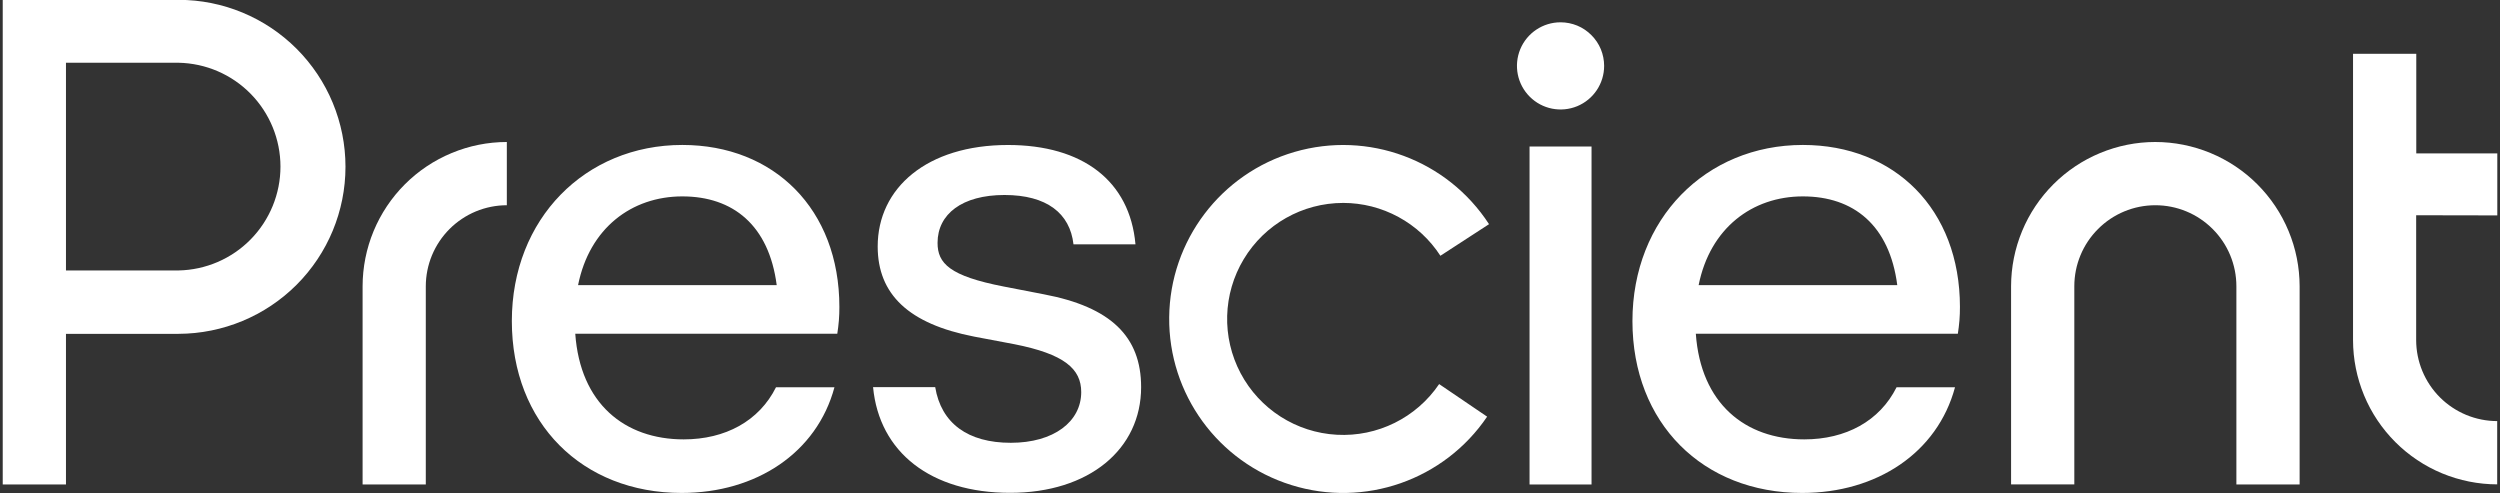
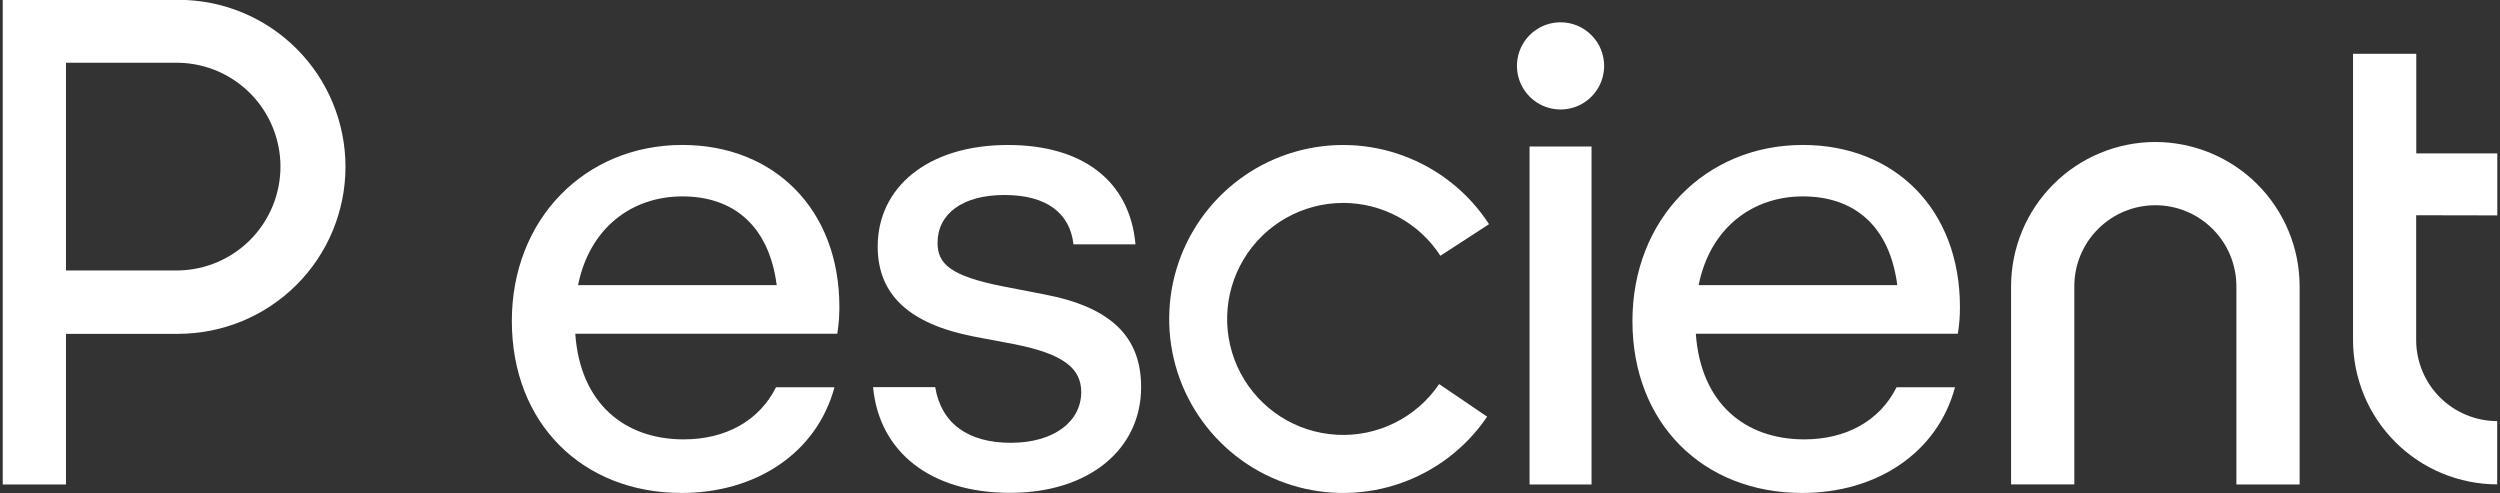
<svg xmlns="http://www.w3.org/2000/svg" version="1.1" viewBox="0 0 659 130">
  <rect x="0" y="0" width="659" height="130" fill="#333333" stroke="none" />
  <defs>
    <style>
      .st0 {
        fill-rule: evenodd;
      }

      .st0, .st1 {
        fill: #fff;
      }

      .st2 {
        display: none;
      }
    </style>
  </defs>
  <g id="Layer_2" class="st2">
    <rect y="-.12" width="658.29" height="130.12" />
  </g>
  <g id="Layer_1">
    <path id="Layer" class="st0" d="M221.26,80.92c0,.59,0,1.18-.03,1.77-.02.59-.06,1.18-.1,1.77-.05.58-.11,1.17-.18,1.76-.06.58-.15,1.17-.24,1.75h-69.07c1.3,18.39,12.99,27.85,28.59,27.85,10.95,0,19.87-4.82,24.32-13.73h15.41c-4.64,17.26-20.61,27.85-40.29,27.85-26.18,0-44.75-18.39-44.75-45.31s19.32-46.42,44.94-46.42c24.14,0,41.4,16.9,41.4,42.71ZM204.74,75.16c-2.05-15.78-11.51-23.39-24.88-23.39s-24.48,8.39-27.48,23.39h52.36Z" />
    <path id="Layer1" class="st1" d="M275.17,77.58l-10.58-2.05c-14.3-2.78-17.45-6.12-17.45-11.51,0-7.61,6.5-12.62,17.64-12.62s17.26,4.82,18.19,13h16.34c-1.48-16.71-13.92-26.18-33.61-26.18-21.35,0-34.34,11.33-34.34,26.74,0,12.63,8.17,20.42,25.43,23.77l10.59,2c13.18,2.6,17.63,6.5,17.63,12.62,0,7.8-7.24,13.37-18.56,13.37s-18.35-5.13-19.93-14.67h-16.38c1.63,17.2,15.26,27.86,36.12,27.86s34.54-11.52,34.54-27.86c0-13.33-7.99-21.13-25.63-24.47Z" />
    <path id="Layer2" class="st1" d="M354.06,53.49c2.54,0,5.06.32,7.52.94,2.46.63,4.83,1.56,7.06,2.77,2.23,1.21,4.3,2.7,6.17,4.42,1.86,1.72,3.5,3.67,4.88,5.8l12.82-8.33c-11.02-16.96-31.85-24.69-51.27-19.04-19.42,5.65-32.84,23.36-33.04,43.58-.2,20.22,12.87,38.19,32.18,44.22,19.3,6.04,40.28-1.28,51.63-18.02l-12.65-8.59c-6.02,8.88-16.26,13.95-26.97,13.36-10.71-.58-20.33-6.73-25.36-16.21-5.02-9.48-4.71-20.9.83-30.09,5.53-9.19,15.47-14.81,26.2-14.81h0Z" />
    <path id="Layer3" class="st1" d="M403.19,38.62h16.34v89.09h-16.34V38.62Z" />
    <path id="Layer4" class="st0" d="M516.64,80.92c0,.59-.01,1.18-.03,1.77-.02.59-.06,1.18-.1,1.77-.05.58-.11,1.17-.18,1.76-.06.58-.15,1.17-.24,1.75h-69.07c1.3,18.39,12.99,27.85,28.59,27.85,10.95,0,19.87-4.82,24.32-13.73h15.41c-4.64,17.26-20.61,27.85-40.29,27.85-26.18,0-44.74-18.39-44.74-45.31s19.31-46.42,44.93-46.42c24.14,0,41.4,16.9,41.4,42.71ZM500.12,75.16c-2.04-15.78-11.51-23.39-24.88-23.39s-24.48,8.39-27.48,23.39h52.36Z" />
    <path id="Layer5" class="st1" d="M658.29,56.78v-16.34h-21.36V14.18h-16.67v75.5c.01,4.99,1,9.92,2.91,14.53,1.91,4.61,4.71,8.79,8.24,12.32,3.53,3.53,7.71,6.33,12.32,8.24,4.61,1.91,9.54,2.9,14.53,2.91v-16.68c-2.8,0-5.58-.56-8.17-1.63-2.59-1.08-4.95-2.65-6.93-4.63-1.98-1.98-3.55-4.34-4.63-6.93-1.07-2.59-1.63-5.37-1.63-8.17v-32.9l21.39.04Z" />
    <path id="Layer6" class="st1" d="M568.12,37.43c-4.99,0-9.92,1-14.53,2.91-4.61,1.91-8.79,4.71-12.32,8.24-3.53,3.53-6.33,7.71-8.24,12.32-1.91,4.61-2.9,9.54-2.91,14.53v52.25h16.67v-52.22c0-5.67,2.25-11.1,6.26-15.1,4-4.01,9.43-6.26,15.1-6.26s11.1,2.25,15.1,6.26c4.01,4,6.26,9.43,6.26,15.1v52.25h16.67v-52.25c-.01-5-.99-9.94-2.91-14.55-1.91-4.62-4.72-8.81-8.25-12.34-3.53-3.53-7.73-6.33-12.34-8.24-4.62-1.91-9.56-2.9-14.56-2.9h0Z" />
-     <path id="Layer7" class="st1" d="M95.58,75.46v52.25h16.66v-52.25c0-2.8.56-5.58,1.63-8.17,1.08-2.59,2.65-4.94,4.63-6.93,1.99-1.98,4.34-3.55,6.93-4.63,2.59-1.07,5.37-1.63,8.17-1.63v-16.67c-4.99,0-9.93.99-14.54,2.91-4.61,1.91-8.8,4.71-12.33,8.24-3.53,3.53-6.33,7.72-8.25,12.34-1.91,4.61-2.89,9.55-2.9,14.54Z" />
    <path id="Layer8" class="st0" d="M47.07-.04c11.67,0,22.86,4.64,31.11,12.89,8.25,8.25,12.89,19.44,12.89,31.11s-4.64,22.86-12.89,31.11-19.44,12.89-31.11,12.93h-29.68v39.71H.72V-.12h46.35V-.04ZM47.07,71.29c7.17-.14,14-3.08,19.02-8.2,5.02-5.12,7.84-12,7.84-19.17s-2.82-14.06-7.84-19.18c-5.02-5.12-11.85-8.06-19.02-8.2h-29.68v54.75h29.68Z" />
-     <path id="Layer9" class="st1" d="M411.36,5.88c-4.65,0-8.84,2.8-10.62,7.09-1.77,4.3-.79,9.24,2.5,12.52,3.28,3.29,8.22,4.27,12.52,2.5,4.29-1.78,7.09-5.97,7.09-10.62,0-1.51-.3-3-.87-4.4-.58-1.39-1.43-2.66-2.5-3.72-1.06-1.07-2.33-1.92-3.72-2.5-1.4-.57-2.89-.87-4.4-.87h0Z" />
+     <path id="Layer9" class="st1" d="M411.36,5.88c-4.65,0-8.84,2.8-10.62,7.09-1.77,4.3-.79,9.24,2.5,12.52,3.28,3.29,8.22,4.27,12.52,2.5,4.29-1.78,7.09-5.97,7.09-10.62,0-1.51-.3-3-.87-4.4-.58-1.39-1.43-2.66-2.5-3.72-1.06-1.07-2.33-1.92-3.72-2.5-1.4-.57-2.89-.87-4.4-.87Z" />
  </g>
</svg>